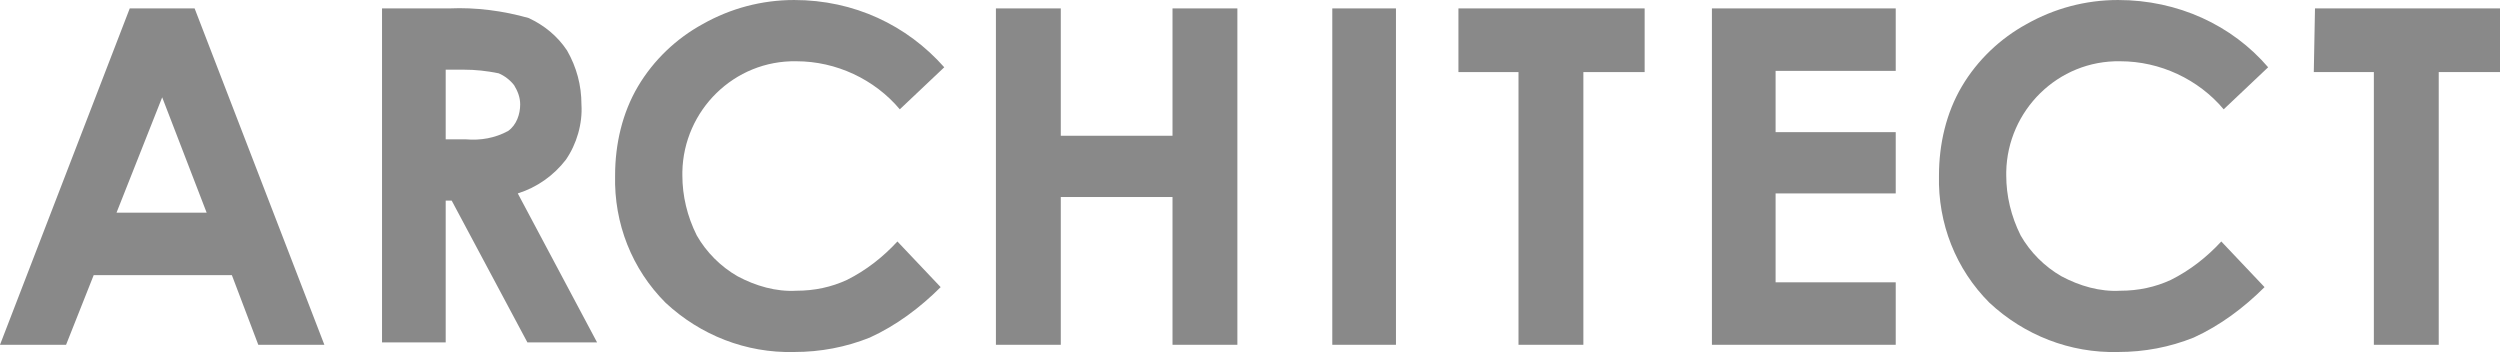
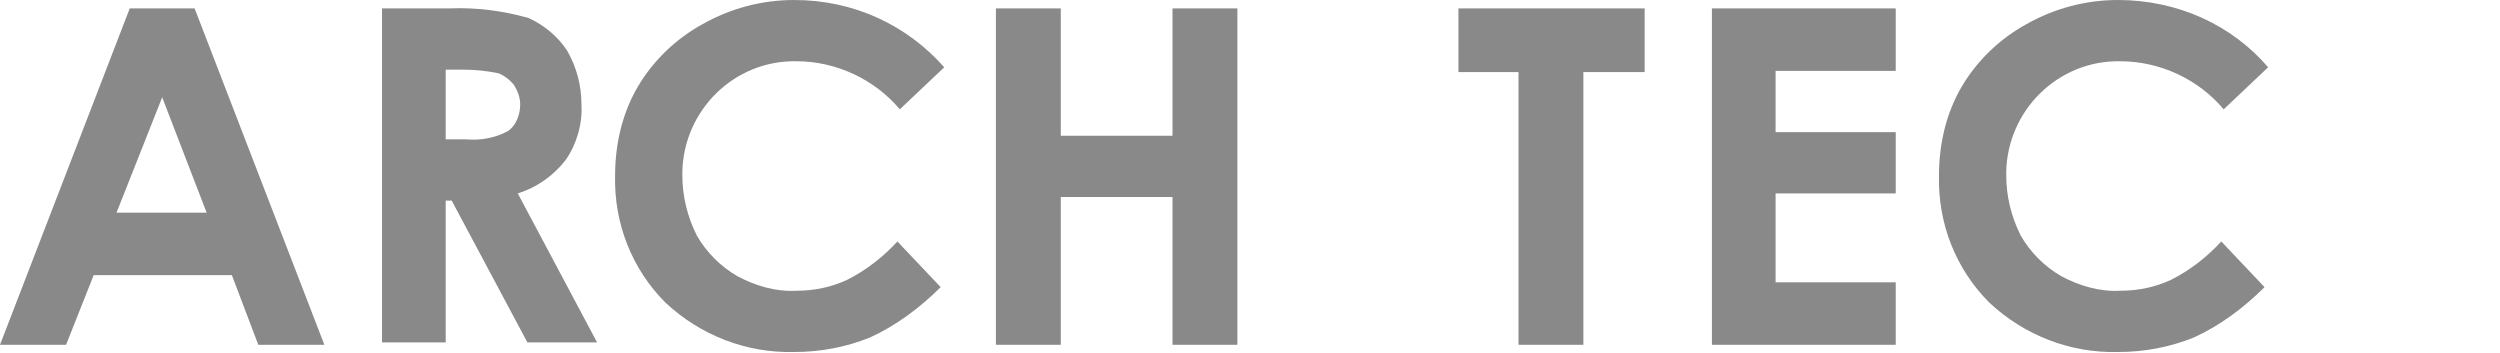
<svg xmlns="http://www.w3.org/2000/svg" version="1.1" id="レイヤー_1" x="0px" y="0px" viewBox="0 0 208.1 29.4" style="enable-background:new 0 0 208.1 29.4;" xml:space="preserve">
  <style type="text/css">
	.st0{fill:#898989;}
</style>
  <g id="t2" transform="translate(-129.046 -563.255)">
    <g id="グループ_302" transform="translate(129.046 563.255)">
      <path id="パス_804" class="st0" d="M10.8,0.7h5.4l10.8,28h-5.5l-2.2-5.8H7.8l-2.3,5.8H0L10.8,0.7z M13.5,8.1l-3.8,9.6h7.5    L13.5,8.1z" />
      <path id="パス_805" class="st0" d="M31.8,0.7h5.6c2.2-0.1,4.5,0.2,6.6,0.8c1.3,0.6,2.4,1.5,3.2,2.7c0.8,1.4,1.2,2.9,1.2,4.5    c0.1,1.6-0.4,3.3-1.3,4.6c-1,1.3-2.4,2.3-4,2.8l6.6,12.4h-5.8l-6.3-11.8h-0.5v11.8h-5.3L31.8,0.7z M37.1,11.6h1.7    c1.2,0.1,2.4-0.1,3.5-0.7c0.7-0.5,1-1.4,1-2.2c0-0.6-0.2-1.1-0.5-1.6c-0.3-0.4-0.8-0.8-1.3-1c-1-0.2-1.9-0.3-2.9-0.3h-1.5V11.6z" />
      <path id="パス_806" class="st0" d="M78.6,5.6l-3.7,3.5c-2.1-2.5-5.3-4-8.6-4c-5.2-0.1-9.4,4.1-9.5,9.2c0,0.1,0,0.2,0,0.3    c0,1.7,0.4,3.4,1.2,5c0.8,1.4,2,2.6,3.4,3.4c1.5,0.8,3.2,1.3,4.9,1.2c1.5,0,2.9-0.3,4.2-0.9c1.6-0.8,3-1.9,4.2-3.2l3.6,3.8    c-1.7,1.7-3.7,3.2-5.9,4.2c-2,0.8-4.1,1.2-6.3,1.2c-4,0.1-7.8-1.4-10.7-4.1c-2.8-2.8-4.3-6.6-4.2-10.6c0-2.6,0.6-5.2,1.9-7.4    c1.3-2.2,3.2-4,5.4-5.2c2.3-1.3,4.9-2,7.6-2C71.1,0,75.5,2.1,78.6,5.6L78.6,5.6z" />
      <path id="パス_807" class="st0" d="M82.9,0.7h5.4v10.6h9.3V0.7h5.4v28h-5.4V16.4h-9.3v12.3h-5.4L82.9,0.7z" />
-       <path id="パス_808" class="st0" d="M110.9,0.7h5.3v28h-5.3V0.7z" />
      <path id="パス_809" class="st0" d="M121.4,0.7h15.5V6h-5.1v22.7h-5.4V6h-5V0.7z" />
      <path id="パス_810" class="st0" d="M142.5,0.7h15.3v5.2h-10V11h10v5.1h-10v7.4h10v5.2h-15.3V0.7z" />
      <path id="パス_811" class="st0" d="M188.8,5.6l-3.7,3.5c-2.1-2.5-5.3-4-8.6-4c-5.2-0.1-9.4,4.1-9.5,9.2c0,0.1,0,0.2,0,0.3    c0,1.7,0.4,3.4,1.2,5c0.8,1.4,2,2.6,3.4,3.4c1.5,0.8,3.2,1.3,4.9,1.2c1.5,0,2.9-0.3,4.2-0.9c1.6-0.8,3-1.9,4.2-3.2l3.6,3.8    c-1.7,1.7-3.7,3.2-5.9,4.2c-2,0.8-4.1,1.2-6.3,1.2c-4,0.1-7.8-1.4-10.7-4.1c-2.8-2.8-4.3-6.6-4.2-10.6c0-2.6,0.6-5.2,1.9-7.4    c1.3-2.2,3.2-4,5.4-5.2c2.3-1.3,4.9-2,7.6-2C181.3,0,185.8,2.1,188.8,5.6L188.8,5.6z" />
-       <path id="パス_812" class="st0" d="M192.7,0.7h15.5V6H203v22.7h-5.4V6h-5L192.7,0.7z" />
    </g>
  </g>
</svg>